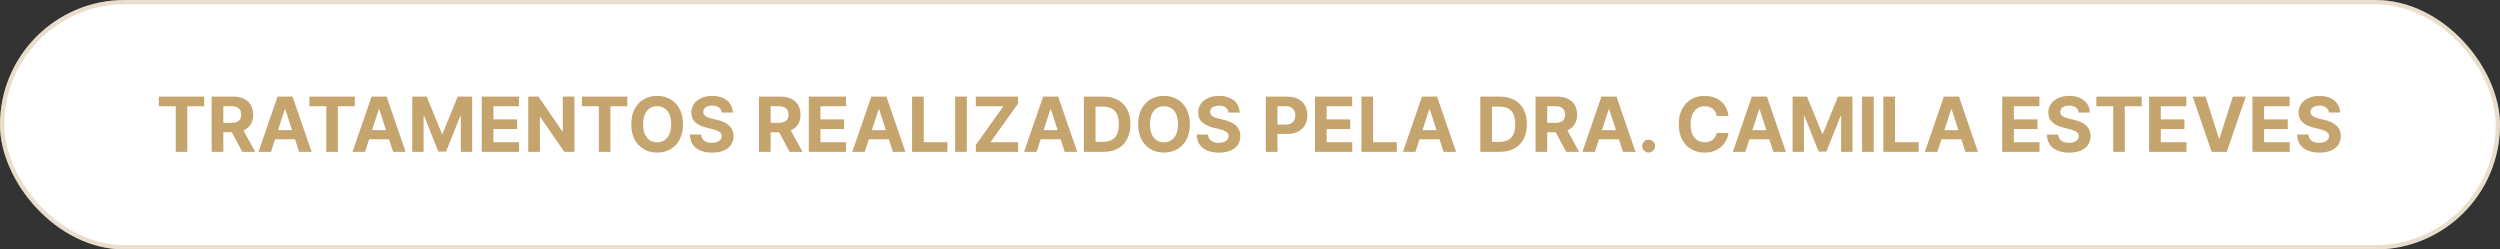
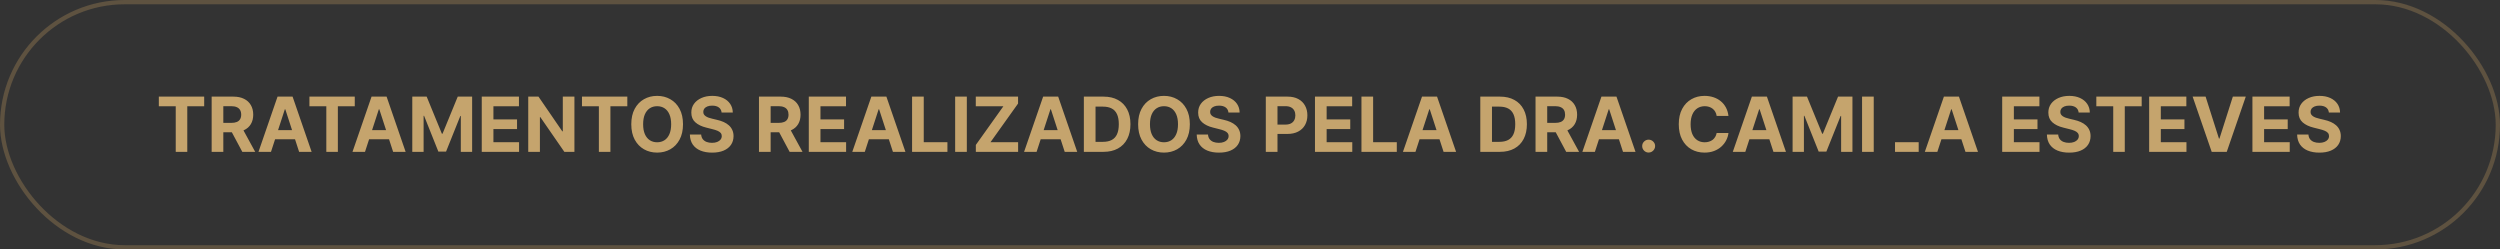
<svg xmlns="http://www.w3.org/2000/svg" width="461" height="46" viewBox="0 0 461 46" fill="none">
  <rect x="0" y="0" width="461" height="46" fill="#333333" stroke="none" />
-   <rect width="461" height="46" rx="23" fill="white" />
  <rect x="0.395" y="0.395" width="460.209" height="45.209" rx="22.605" stroke="#B9945B" stroke-opacity="0.32" stroke-width="0.791" />
-   <path d="M29.289 19.593V17.818H37.651V19.593H34.534V28H32.406V19.593H29.289ZM39.029 28V17.818H43.045C43.815 17.818 44.471 17.956 45.014 18.231C45.561 18.503 45.977 18.889 46.262 19.389C46.55 19.886 46.695 20.471 46.695 21.144C46.695 21.82 46.549 22.402 46.257 22.889C45.965 23.373 45.543 23.744 44.989 24.003C44.439 24.261 43.773 24.391 42.991 24.391H40.301V22.66H42.643C43.054 22.66 43.395 22.604 43.667 22.491C43.939 22.379 44.141 22.21 44.273 21.984C44.409 21.759 44.477 21.479 44.477 21.144C44.477 20.806 44.409 20.521 44.273 20.289C44.141 20.057 43.937 19.881 43.662 19.762C43.39 19.639 43.047 19.578 42.633 19.578H41.181V28H39.029ZM44.527 23.366L47.058 28H44.681L42.205 23.366H44.527ZM49.971 28H47.664L51.179 17.818H53.953L57.463 28H55.156L52.606 20.145H52.526L49.971 28ZM49.827 23.998H55.276V25.678H49.827V23.998ZM57.057 19.593V17.818H65.419V19.593H62.302V28H60.174V19.593H57.057ZM67.307 28H65L68.515 17.818H71.289L74.799 28H72.492L69.942 20.145H69.862L67.307 28ZM67.163 23.998H72.612V25.678H67.163V23.998ZM76.025 17.818H78.679L81.483 24.659H81.603L84.407 17.818H87.061V28H84.974V21.373H84.889L82.254 27.95H80.832L78.197 21.348H78.113V28H76.025V17.818ZM88.835 28V17.818H95.696V19.593H90.988V22.019H95.343V23.794H90.988V26.225H95.716V28H88.835ZM105.924 17.818V28H104.064L99.635 21.592H99.56V28H97.407V17.818H99.297L103.691 24.222H103.781V17.818H105.924ZM107.315 19.593V17.818H115.677V19.593H112.56V28H110.432V19.593H107.315ZM125.946 22.909C125.946 24.019 125.735 24.964 125.314 25.743C124.897 26.522 124.326 27.117 123.604 27.528C122.885 27.935 122.076 28.139 121.178 28.139C120.273 28.139 119.461 27.934 118.742 27.523C118.023 27.112 117.454 26.517 117.036 25.738C116.619 24.959 116.41 24.016 116.41 22.909C116.41 21.799 116.619 20.854 117.036 20.075C117.454 19.296 118.023 18.703 118.742 18.296C119.461 17.884 120.273 17.679 121.178 17.679C122.076 17.679 122.885 17.884 123.604 18.296C124.326 18.703 124.897 19.296 125.314 20.075C125.735 20.854 125.946 21.799 125.946 22.909ZM123.763 22.909C123.763 22.19 123.655 21.583 123.44 21.09C123.228 20.596 122.928 20.221 122.54 19.966C122.152 19.711 121.698 19.583 121.178 19.583C120.657 19.583 120.203 19.711 119.816 19.966C119.428 20.221 119.126 20.596 118.911 21.09C118.699 21.583 118.593 22.19 118.593 22.909C118.593 23.628 118.699 24.235 118.911 24.729C119.126 25.223 119.428 25.597 119.816 25.852C120.203 26.108 120.657 26.235 121.178 26.235C121.698 26.235 122.152 26.108 122.54 25.852C122.928 25.597 123.228 25.223 123.44 24.729C123.655 24.235 123.763 23.628 123.763 22.909ZM133.064 20.746C133.024 20.345 132.853 20.034 132.552 19.812C132.25 19.59 131.841 19.479 131.324 19.479C130.972 19.479 130.676 19.528 130.434 19.628C130.192 19.724 130.006 19.858 129.877 20.03C129.751 20.203 129.688 20.398 129.688 20.617C129.681 20.799 129.719 20.959 129.802 21.095C129.888 21.23 130.006 21.348 130.155 21.447C130.304 21.544 130.477 21.628 130.672 21.701C130.868 21.771 131.077 21.83 131.299 21.88L132.214 22.099C132.658 22.198 133.065 22.331 133.437 22.496C133.808 22.662 134.129 22.866 134.401 23.108C134.673 23.35 134.883 23.635 135.032 23.963C135.185 24.291 135.263 24.667 135.266 25.092C135.263 25.715 135.104 26.255 134.789 26.712C134.477 27.166 134.026 27.519 133.437 27.771C132.85 28.02 132.142 28.144 131.314 28.144C130.492 28.144 129.776 28.018 129.166 27.766C128.559 27.514 128.085 27.142 127.744 26.648C127.406 26.151 127.229 25.536 127.212 24.803H129.295C129.318 25.145 129.416 25.43 129.589 25.658C129.764 25.884 129.998 26.055 130.29 26.171C130.584 26.283 130.918 26.34 131.289 26.34C131.653 26.34 131.97 26.287 132.238 26.18C132.51 26.074 132.721 25.927 132.87 25.738C133.019 25.549 133.093 25.332 133.093 25.087C133.093 24.858 133.026 24.666 132.89 24.51C132.757 24.354 132.562 24.222 132.303 24.112C132.048 24.003 131.735 23.903 131.363 23.814L130.255 23.535C129.396 23.327 128.718 23 128.221 22.556C127.724 22.112 127.477 21.514 127.481 20.761C127.477 20.145 127.641 19.606 127.973 19.146C128.307 18.685 128.767 18.325 129.35 18.067C129.933 17.808 130.596 17.679 131.339 17.679C132.094 17.679 132.754 17.808 133.317 18.067C133.884 18.325 134.325 18.685 134.64 19.146C134.955 19.606 135.117 20.14 135.127 20.746H133.064ZM139.954 28V17.818H143.971C144.74 17.818 145.397 17.956 145.94 18.231C146.487 18.503 146.903 18.889 147.188 19.389C147.476 19.886 147.62 20.471 147.62 21.144C147.62 21.82 147.475 22.402 147.183 22.889C146.891 23.373 146.469 23.744 145.915 24.003C145.365 24.261 144.699 24.391 143.917 24.391H141.227V22.66H143.569C143.98 22.66 144.321 22.604 144.593 22.491C144.865 22.379 145.067 22.21 145.199 21.984C145.335 21.759 145.403 21.479 145.403 21.144C145.403 20.806 145.335 20.521 145.199 20.289C145.067 20.057 144.863 19.881 144.588 19.762C144.316 19.639 143.973 19.578 143.559 19.578H142.107V28H139.954ZM145.453 23.366L147.983 28H145.607L143.131 23.366H145.453ZM149.142 28V17.818H156.003V19.593H151.294V22.019H155.65V23.794H151.294V26.225H156.022V28H149.142ZM159.469 28H157.162L160.677 17.818H163.451L166.961 28H164.654L162.104 20.145H162.024L159.469 28ZM159.325 23.998H164.774V25.678H159.325V23.998ZM168.187 28V17.818H170.339V26.225H174.704V28H168.187ZM178.283 17.818V28H176.13V17.818H178.283ZM179.945 28V26.722L185.025 19.593H179.935V17.818H187.73V19.096L182.644 26.225H187.74V28H179.945ZM191.147 28H188.84L192.355 17.818H195.129L198.639 28H196.332L193.782 20.145H193.702L191.147 28ZM191.003 23.998H196.451V25.678H191.003V23.998ZM203.474 28H199.864V17.818H203.504C204.528 17.818 205.409 18.022 206.149 18.43C206.888 18.834 207.456 19.416 207.854 20.175C208.255 20.934 208.455 21.842 208.455 22.899C208.455 23.96 208.255 24.871 207.854 25.634C207.456 26.396 206.884 26.981 206.139 27.389C205.396 27.796 204.508 28 203.474 28ZM202.017 26.155H203.384C204.021 26.155 204.556 26.043 204.99 25.817C205.428 25.589 205.756 25.236 205.975 24.759C206.197 24.278 206.308 23.658 206.308 22.899C206.308 22.147 206.197 21.532 205.975 21.055C205.756 20.577 205.429 20.226 204.995 20.001C204.561 19.775 204.026 19.663 203.389 19.663H202.017V26.155ZM219.407 22.909C219.407 24.019 219.196 24.964 218.775 25.743C218.358 26.522 217.787 27.117 217.065 27.528C216.346 27.935 215.537 28.139 214.639 28.139C213.734 28.139 212.922 27.934 212.203 27.523C211.483 27.112 210.915 26.517 210.497 25.738C210.08 24.959 209.871 24.016 209.871 22.909C209.871 21.799 210.08 20.854 210.497 20.075C210.915 19.296 211.483 18.703 212.203 18.296C212.922 17.884 213.734 17.679 214.639 17.679C215.537 17.679 216.346 17.884 217.065 18.296C217.787 18.703 218.358 19.296 218.775 20.075C219.196 20.854 219.407 21.799 219.407 22.909ZM217.224 22.909C217.224 22.19 217.116 21.583 216.901 21.09C216.689 20.596 216.389 20.221 216.001 19.966C215.613 19.711 215.159 19.583 214.639 19.583C214.118 19.583 213.664 19.711 213.277 19.966C212.889 20.221 212.587 20.596 212.372 21.09C212.16 21.583 212.054 22.19 212.054 22.909C212.054 23.628 212.16 24.235 212.372 24.729C212.587 25.223 212.889 25.597 213.277 25.852C213.664 26.108 214.118 26.235 214.639 26.235C215.159 26.235 215.613 26.108 216.001 25.852C216.389 25.597 216.689 25.223 216.901 24.729C217.116 24.235 217.224 23.628 217.224 22.909ZM226.525 20.746C226.485 20.345 226.314 20.034 226.013 19.812C225.711 19.59 225.302 19.479 224.785 19.479C224.433 19.479 224.137 19.528 223.895 19.628C223.653 19.724 223.467 19.858 223.338 20.03C223.212 20.203 223.149 20.398 223.149 20.617C223.142 20.799 223.18 20.959 223.263 21.095C223.349 21.23 223.467 21.348 223.616 21.447C223.765 21.544 223.938 21.628 224.133 21.701C224.329 21.771 224.538 21.83 224.76 21.88L225.674 22.099C226.119 22.198 226.526 22.331 226.897 22.496C227.269 22.662 227.59 22.866 227.862 23.108C228.134 23.35 228.344 23.635 228.493 23.963C228.646 24.291 228.724 24.667 228.727 25.092C228.724 25.715 228.565 26.255 228.25 26.712C227.938 27.166 227.487 27.519 226.897 27.771C226.311 28.02 225.603 28.144 224.775 28.144C223.953 28.144 223.237 28.018 222.627 27.766C222.02 27.514 221.546 27.142 221.205 26.648C220.867 26.151 220.69 25.536 220.673 24.803H222.756C222.779 25.145 222.877 25.43 223.049 25.658C223.225 25.884 223.459 26.055 223.75 26.171C224.045 26.283 224.379 26.34 224.75 26.34C225.114 26.34 225.431 26.287 225.699 26.18C225.971 26.074 226.182 25.927 226.331 25.738C226.48 25.549 226.554 25.332 226.554 25.087C226.554 24.858 226.486 24.666 226.351 24.51C226.218 24.354 226.022 24.222 225.764 24.112C225.509 24.003 225.196 23.903 224.824 23.814L223.716 23.535C222.857 23.327 222.179 23 221.682 22.556C221.185 22.112 220.938 21.514 220.941 20.761C220.938 20.145 221.102 19.606 221.434 19.146C221.768 18.685 222.227 18.325 222.811 18.067C223.394 17.808 224.057 17.679 224.799 17.679C225.555 17.679 226.215 17.808 226.778 18.067C227.345 18.325 227.786 18.685 228.101 19.146C228.415 19.606 228.578 20.14 228.588 20.746H226.525ZM233.415 28V17.818H237.432C238.205 17.818 238.862 17.966 239.406 18.261C239.95 18.552 240.364 18.958 240.649 19.479C240.937 19.996 241.081 20.592 241.081 21.268C241.081 21.945 240.936 22.541 240.644 23.058C240.352 23.575 239.93 23.978 239.376 24.266C238.826 24.555 238.16 24.699 237.378 24.699H234.817V22.974H237.03C237.444 22.974 237.785 22.902 238.054 22.76C238.325 22.614 238.528 22.414 238.66 22.158C238.796 21.9 238.864 21.603 238.864 21.268C238.864 20.93 238.796 20.635 238.66 20.384C238.528 20.128 238.325 19.931 238.054 19.792C237.782 19.649 237.437 19.578 237.02 19.578H235.568V28H233.415ZM242.48 28V17.818H249.34V19.593H244.632V22.019H248.987V23.794H244.632V26.225H249.36V28H242.48ZM251.052 28V17.818H253.205V26.225H257.57V28H251.052ZM261.01 28H258.703L262.218 17.818H264.992L268.502 28H266.195L263.645 20.145H263.565L261.01 28ZM260.866 23.998H266.315V25.678H260.866V23.998ZM276.577 28H272.968V17.818H276.607C277.631 17.818 278.513 18.022 279.252 18.43C279.991 18.834 280.56 19.416 280.957 20.175C281.358 20.934 281.559 21.842 281.559 22.899C281.559 23.96 281.358 24.871 280.957 25.634C280.56 26.396 279.988 26.981 279.242 27.389C278.5 27.796 277.611 28 276.577 28ZM275.121 26.155H276.488C277.124 26.155 277.659 26.043 278.094 25.817C278.531 25.589 278.859 25.236 279.078 24.759C279.3 24.278 279.411 23.658 279.411 22.899C279.411 22.147 279.3 21.532 279.078 21.055C278.859 20.577 278.533 20.226 278.099 20.001C277.664 19.775 277.129 19.663 276.493 19.663H275.121V26.155ZM283.153 28V17.818H287.171C287.939 17.818 288.596 17.956 289.139 18.231C289.686 18.503 290.102 18.889 290.387 19.389C290.676 19.886 290.82 20.471 290.82 21.144C290.82 21.82 290.674 22.402 290.382 22.889C290.091 23.373 289.668 23.744 289.114 24.003C288.564 24.261 287.898 24.391 287.116 24.391H284.426V22.66H286.768C287.179 22.66 287.52 22.604 287.792 22.491C288.064 22.379 288.266 22.21 288.399 21.984C288.534 21.759 288.602 21.479 288.602 21.144C288.602 20.806 288.534 20.521 288.399 20.289C288.266 20.057 288.062 19.881 287.787 19.762C287.515 19.639 287.172 19.578 286.758 19.578H285.306V28H283.153ZM288.652 23.366L291.183 28H288.806L286.33 23.366H288.652ZM294.096 28H291.789L295.304 17.818H298.078L301.588 28H299.281L296.731 20.145H296.651L294.096 28ZM293.952 23.998H299.401V25.678H293.952V23.998ZM304.012 28.129C303.684 28.129 303.402 28.013 303.167 27.781C302.935 27.546 302.819 27.264 302.819 26.936C302.819 26.611 302.935 26.333 303.167 26.101C303.402 25.869 303.684 25.753 304.012 25.753C304.33 25.753 304.608 25.869 304.847 26.101C305.086 26.333 305.205 26.611 305.205 26.936C305.205 27.155 305.149 27.355 305.036 27.538C304.927 27.717 304.782 27.861 304.603 27.97C304.424 28.076 304.227 28.129 304.012 28.129ZM318.729 21.383H316.551C316.512 21.101 316.43 20.851 316.308 20.632C316.185 20.41 316.028 20.221 315.835 20.065C315.643 19.91 315.421 19.79 315.169 19.707C314.921 19.625 314.651 19.583 314.359 19.583C313.832 19.583 313.373 19.714 312.982 19.976C312.591 20.234 312.287 20.612 312.072 21.109C311.857 21.603 311.749 22.203 311.749 22.909C311.749 23.635 311.857 24.245 312.072 24.739C312.291 25.233 312.596 25.605 312.987 25.857C313.378 26.109 313.83 26.235 314.344 26.235C314.632 26.235 314.899 26.197 315.144 26.121C315.393 26.044 315.613 25.933 315.806 25.788C315.998 25.639 316.157 25.458 316.283 25.246C316.412 25.034 316.502 24.792 316.551 24.52L318.729 24.53C318.673 24.997 318.532 25.448 318.306 25.882C318.084 26.313 317.784 26.699 317.407 27.041C317.032 27.379 316.585 27.647 316.064 27.846C315.547 28.041 314.962 28.139 314.309 28.139C313.401 28.139 312.589 27.934 311.873 27.523C311.161 27.112 310.597 26.517 310.183 25.738C309.772 24.959 309.566 24.016 309.566 22.909C309.566 21.799 309.775 20.854 310.193 20.075C310.61 19.296 311.177 18.703 311.893 18.296C312.609 17.884 313.414 17.679 314.309 17.679C314.899 17.679 315.446 17.762 315.95 17.928C316.457 18.093 316.906 18.335 317.297 18.653C317.688 18.968 318.006 19.354 318.252 19.812C318.5 20.269 318.659 20.793 318.729 21.383ZM321.836 28H319.529L323.044 17.818H325.818L329.328 28H327.022L324.471 20.145H324.392L321.836 28ZM321.692 23.998H327.141V25.678H321.692V23.998ZM330.554 17.818H333.209L336.013 24.659H336.132L338.936 17.818H341.591V28H339.503V21.373H339.418L336.783 27.95H335.361L332.726 21.348H332.642V28H330.554V17.818ZM345.517 17.818V28H343.364V17.818H345.517ZM347.288 28V17.818H349.441V26.225H353.806V28H347.288ZM357.246 28H354.94L358.454 17.818H361.229L364.739 28H362.432L359.881 20.145H359.802L357.246 28ZM357.102 23.998H362.551V25.678H357.102V23.998ZM369.204 28V17.818H376.065V19.593H371.357V22.019H375.712V23.794H371.357V26.225H376.085V28H369.204ZM383.3 20.746C383.26 20.345 383.09 20.034 382.788 19.812C382.486 19.59 382.077 19.479 381.56 19.479C381.209 19.479 380.912 19.528 380.67 19.628C380.428 19.724 380.242 19.858 380.113 20.03C379.987 20.203 379.924 20.398 379.924 20.617C379.918 20.799 379.956 20.959 380.039 21.095C380.125 21.23 380.242 21.348 380.392 21.447C380.541 21.544 380.713 21.628 380.909 21.701C381.104 21.771 381.313 21.83 381.535 21.88L382.45 22.099C382.894 22.198 383.302 22.331 383.673 22.496C384.044 22.662 384.366 22.866 384.637 23.108C384.909 23.35 385.12 23.635 385.269 23.963C385.421 24.291 385.499 24.667 385.502 25.092C385.499 25.715 385.34 26.255 385.025 26.712C384.714 27.166 384.263 27.519 383.673 27.771C383.086 28.02 382.379 28.144 381.55 28.144C380.728 28.144 380.012 28.018 379.402 27.766C378.796 27.514 378.322 27.142 377.98 26.648C377.642 26.151 377.465 25.536 377.448 24.803H379.532C379.555 25.145 379.652 25.43 379.825 25.658C380.001 25.884 380.234 26.055 380.526 26.171C380.821 26.283 381.154 26.34 381.525 26.34C381.89 26.34 382.206 26.287 382.475 26.18C382.746 26.074 382.957 25.927 383.106 25.738C383.255 25.549 383.33 25.332 383.33 25.087C383.33 24.858 383.262 24.666 383.126 24.51C382.993 24.354 382.798 24.222 382.539 24.112C382.284 24.003 381.971 23.903 381.6 23.814L380.491 23.535C379.633 23.327 378.955 23 378.458 22.556C377.96 22.112 377.714 21.514 377.717 20.761C377.714 20.145 377.878 19.606 378.209 19.146C378.544 18.685 379.003 18.325 379.586 18.067C380.17 17.808 380.832 17.679 381.575 17.679C382.331 17.679 382.99 17.808 383.554 18.067C384.12 18.325 384.561 18.685 384.876 19.146C385.191 19.606 385.353 20.14 385.363 20.746H383.3ZM386.563 19.593V17.818H394.925V19.593H391.808V28H389.68V19.593H386.563ZM396.302 28V17.818H403.163V19.593H398.455V22.019H402.81V23.794H398.455V26.225H403.183V28H396.302ZM406.714 17.818L409.175 25.554H409.269L411.735 17.818H414.121L410.611 28H407.837L404.322 17.818H406.714ZM415.347 28V17.818H422.208V19.593H417.5V22.019H421.855V23.794H417.5V26.225H422.228V28H415.347ZM429.443 20.746C429.403 20.345 429.232 20.034 428.93 19.812C428.629 19.59 428.22 19.479 427.703 19.479C427.351 19.479 427.055 19.528 426.813 19.628C426.571 19.724 426.385 19.858 426.256 20.03C426.13 20.203 426.067 20.398 426.067 20.617C426.06 20.799 426.098 20.959 426.181 21.095C426.267 21.23 426.385 21.348 426.534 21.447C426.683 21.544 426.856 21.628 427.051 21.701C427.247 21.771 427.456 21.83 427.678 21.88L428.592 22.099C429.037 22.198 429.444 22.331 429.815 22.496C430.187 22.662 430.508 22.866 430.78 23.108C431.052 23.35 431.262 23.635 431.411 23.963C431.564 24.291 431.642 24.667 431.645 25.092C431.642 25.715 431.483 26.255 431.168 26.712C430.856 27.166 430.405 27.519 429.815 27.771C429.229 28.02 428.521 28.144 427.693 28.144C426.871 28.144 426.155 28.018 425.545 27.766C424.938 27.514 424.464 27.142 424.123 26.648C423.785 26.151 423.608 25.536 423.591 24.803H425.674C425.697 25.145 425.795 25.43 425.967 25.658C426.143 25.884 426.377 26.055 426.668 26.171C426.963 26.283 427.296 26.34 427.668 26.34C428.032 26.34 428.349 26.287 428.617 26.18C428.889 26.074 429.1 25.927 429.249 25.738C429.398 25.549 429.472 25.332 429.472 25.087C429.472 24.858 429.404 24.666 429.269 24.51C429.136 24.354 428.94 24.222 428.682 24.112C428.427 24.003 428.113 23.903 427.742 23.814L426.634 23.535C425.775 23.327 425.097 23 424.6 22.556C424.103 22.112 423.856 21.514 423.859 20.761C423.856 20.145 424.02 19.606 424.352 19.146C424.686 18.685 425.145 18.325 425.729 18.067C426.312 17.808 426.975 17.679 427.717 17.679C428.473 17.679 429.133 17.808 429.696 18.067C430.263 18.325 430.704 18.685 431.019 19.146C431.333 19.606 431.496 20.14 431.506 20.746H429.443Z" fill="#C5A46D" />
+   <path d="M29.289 19.593V17.818H37.651V19.593H34.534V28H32.406V19.593H29.289ZM39.029 28V17.818H43.045C43.815 17.818 44.471 17.956 45.014 18.231C45.561 18.503 45.977 18.889 46.262 19.389C46.55 19.886 46.695 20.471 46.695 21.144C46.695 21.82 46.549 22.402 46.257 22.889C45.965 23.373 45.543 23.744 44.989 24.003C44.439 24.261 43.773 24.391 42.991 24.391H40.301V22.66H42.643C43.054 22.66 43.395 22.604 43.667 22.491C43.939 22.379 44.141 22.21 44.273 21.984C44.409 21.759 44.477 21.479 44.477 21.144C44.477 20.806 44.409 20.521 44.273 20.289C44.141 20.057 43.937 19.881 43.662 19.762C43.39 19.639 43.047 19.578 42.633 19.578H41.181V28H39.029ZM44.527 23.366L47.058 28H44.681L42.205 23.366H44.527ZM49.971 28H47.664L51.179 17.818H53.953L57.463 28H55.156L52.606 20.145H52.526L49.971 28ZM49.827 23.998H55.276V25.678H49.827V23.998ZM57.057 19.593V17.818H65.419V19.593H62.302V28H60.174V19.593H57.057ZM67.307 28H65L68.515 17.818H71.289L74.799 28H72.492L69.942 20.145H69.862L67.307 28ZM67.163 23.998H72.612V25.678H67.163V23.998ZM76.025 17.818H78.679L81.483 24.659H81.603L84.407 17.818H87.061V28H84.974V21.373H84.889L82.254 27.95H80.832L78.197 21.348H78.113V28H76.025V17.818ZM88.835 28V17.818H95.696V19.593H90.988V22.019H95.343V23.794H90.988V26.225H95.716V28H88.835ZM105.924 17.818V28H104.064L99.635 21.592H99.56V28H97.407V17.818H99.297L103.691 24.222H103.781V17.818H105.924ZM107.315 19.593V17.818H115.677V19.593H112.56V28H110.432V19.593H107.315ZM125.946 22.909C125.946 24.019 125.735 24.964 125.314 25.743C124.897 26.522 124.326 27.117 123.604 27.528C122.885 27.935 122.076 28.139 121.178 28.139C120.273 28.139 119.461 27.934 118.742 27.523C118.023 27.112 117.454 26.517 117.036 25.738C116.619 24.959 116.41 24.016 116.41 22.909C116.41 21.799 116.619 20.854 117.036 20.075C117.454 19.296 118.023 18.703 118.742 18.296C119.461 17.884 120.273 17.679 121.178 17.679C122.076 17.679 122.885 17.884 123.604 18.296C124.326 18.703 124.897 19.296 125.314 20.075C125.735 20.854 125.946 21.799 125.946 22.909ZM123.763 22.909C123.763 22.19 123.655 21.583 123.44 21.09C123.228 20.596 122.928 20.221 122.54 19.966C122.152 19.711 121.698 19.583 121.178 19.583C120.657 19.583 120.203 19.711 119.816 19.966C119.428 20.221 119.126 20.596 118.911 21.09C118.699 21.583 118.593 22.19 118.593 22.909C118.593 23.628 118.699 24.235 118.911 24.729C119.126 25.223 119.428 25.597 119.816 25.852C120.203 26.108 120.657 26.235 121.178 26.235C121.698 26.235 122.152 26.108 122.54 25.852C122.928 25.597 123.228 25.223 123.44 24.729C123.655 24.235 123.763 23.628 123.763 22.909ZM133.064 20.746C133.024 20.345 132.853 20.034 132.552 19.812C132.25 19.59 131.841 19.479 131.324 19.479C130.972 19.479 130.676 19.528 130.434 19.628C130.192 19.724 130.006 19.858 129.877 20.03C129.751 20.203 129.688 20.398 129.688 20.617C129.681 20.799 129.719 20.959 129.802 21.095C129.888 21.23 130.006 21.348 130.155 21.447C130.304 21.544 130.477 21.628 130.672 21.701C130.868 21.771 131.077 21.83 131.299 21.88L132.214 22.099C132.658 22.198 133.065 22.331 133.437 22.496C133.808 22.662 134.129 22.866 134.401 23.108C134.673 23.35 134.883 23.635 135.032 23.963C135.185 24.291 135.263 24.667 135.266 25.092C135.263 25.715 135.104 26.255 134.789 26.712C134.477 27.166 134.026 27.519 133.437 27.771C132.85 28.02 132.142 28.144 131.314 28.144C130.492 28.144 129.776 28.018 129.166 27.766C128.559 27.514 128.085 27.142 127.744 26.648C127.406 26.151 127.229 25.536 127.212 24.803H129.295C129.318 25.145 129.416 25.43 129.589 25.658C129.764 25.884 129.998 26.055 130.29 26.171C130.584 26.283 130.918 26.34 131.289 26.34C131.653 26.34 131.97 26.287 132.238 26.18C132.51 26.074 132.721 25.927 132.87 25.738C133.019 25.549 133.093 25.332 133.093 25.087C133.093 24.858 133.026 24.666 132.89 24.51C132.757 24.354 132.562 24.222 132.303 24.112C132.048 24.003 131.735 23.903 131.363 23.814L130.255 23.535C129.396 23.327 128.718 23 128.221 22.556C127.724 22.112 127.477 21.514 127.481 20.761C127.477 20.145 127.641 19.606 127.973 19.146C128.307 18.685 128.767 18.325 129.35 18.067C129.933 17.808 130.596 17.679 131.339 17.679C132.094 17.679 132.754 17.808 133.317 18.067C133.884 18.325 134.325 18.685 134.64 19.146C134.955 19.606 135.117 20.14 135.127 20.746H133.064ZM139.954 28V17.818H143.971C144.74 17.818 145.397 17.956 145.94 18.231C146.487 18.503 146.903 18.889 147.188 19.389C147.476 19.886 147.62 20.471 147.62 21.144C147.62 21.82 147.475 22.402 147.183 22.889C146.891 23.373 146.469 23.744 145.915 24.003C145.365 24.261 144.699 24.391 143.917 24.391H141.227V22.66H143.569C143.98 22.66 144.321 22.604 144.593 22.491C144.865 22.379 145.067 22.21 145.199 21.984C145.335 21.759 145.403 21.479 145.403 21.144C145.403 20.806 145.335 20.521 145.199 20.289C145.067 20.057 144.863 19.881 144.588 19.762C144.316 19.639 143.973 19.578 143.559 19.578H142.107V28H139.954ZM145.453 23.366L147.983 28H145.607L143.131 23.366H145.453ZM149.142 28V17.818H156.003V19.593H151.294V22.019H155.65V23.794H151.294V26.225H156.022V28H149.142ZM159.469 28H157.162L160.677 17.818H163.451L166.961 28H164.654L162.104 20.145H162.024L159.469 28ZM159.325 23.998H164.774V25.678H159.325V23.998ZM168.187 28V17.818H170.339V26.225H174.704V28H168.187ZM178.283 17.818V28H176.13V17.818H178.283ZM179.945 28V26.722L185.025 19.593H179.935V17.818H187.73V19.096L182.644 26.225H187.74V28H179.945ZM191.147 28H188.84L192.355 17.818H195.129L198.639 28H196.332L193.782 20.145H193.702L191.147 28ZM191.003 23.998H196.451V25.678H191.003V23.998ZM203.474 28H199.864V17.818H203.504C204.528 17.818 205.409 18.022 206.149 18.43C206.888 18.834 207.456 19.416 207.854 20.175C208.255 20.934 208.455 21.842 208.455 22.899C208.455 23.96 208.255 24.871 207.854 25.634C207.456 26.396 206.884 26.981 206.139 27.389C205.396 27.796 204.508 28 203.474 28ZM202.017 26.155H203.384C204.021 26.155 204.556 26.043 204.99 25.817C205.428 25.589 205.756 25.236 205.975 24.759C206.197 24.278 206.308 23.658 206.308 22.899C206.308 22.147 206.197 21.532 205.975 21.055C205.756 20.577 205.429 20.226 204.995 20.001C204.561 19.775 204.026 19.663 203.389 19.663H202.017V26.155ZM219.407 22.909C219.407 24.019 219.196 24.964 218.775 25.743C218.358 26.522 217.787 27.117 217.065 27.528C216.346 27.935 215.537 28.139 214.639 28.139C213.734 28.139 212.922 27.934 212.203 27.523C211.483 27.112 210.915 26.517 210.497 25.738C210.08 24.959 209.871 24.016 209.871 22.909C209.871 21.799 210.08 20.854 210.497 20.075C210.915 19.296 211.483 18.703 212.203 18.296C212.922 17.884 213.734 17.679 214.639 17.679C215.537 17.679 216.346 17.884 217.065 18.296C217.787 18.703 218.358 19.296 218.775 20.075C219.196 20.854 219.407 21.799 219.407 22.909ZM217.224 22.909C217.224 22.19 217.116 21.583 216.901 21.09C216.689 20.596 216.389 20.221 216.001 19.966C215.613 19.711 215.159 19.583 214.639 19.583C214.118 19.583 213.664 19.711 213.277 19.966C212.889 20.221 212.587 20.596 212.372 21.09C212.16 21.583 212.054 22.19 212.054 22.909C212.054 23.628 212.16 24.235 212.372 24.729C212.587 25.223 212.889 25.597 213.277 25.852C213.664 26.108 214.118 26.235 214.639 26.235C215.159 26.235 215.613 26.108 216.001 25.852C216.389 25.597 216.689 25.223 216.901 24.729C217.116 24.235 217.224 23.628 217.224 22.909ZM226.525 20.746C226.485 20.345 226.314 20.034 226.013 19.812C225.711 19.59 225.302 19.479 224.785 19.479C224.433 19.479 224.137 19.528 223.895 19.628C223.653 19.724 223.467 19.858 223.338 20.03C223.212 20.203 223.149 20.398 223.149 20.617C223.142 20.799 223.18 20.959 223.263 21.095C223.349 21.23 223.467 21.348 223.616 21.447C223.765 21.544 223.938 21.628 224.133 21.701C224.329 21.771 224.538 21.83 224.76 21.88L225.674 22.099C226.119 22.198 226.526 22.331 226.897 22.496C227.269 22.662 227.59 22.866 227.862 23.108C228.134 23.35 228.344 23.635 228.493 23.963C228.646 24.291 228.724 24.667 228.727 25.092C228.724 25.715 228.565 26.255 228.25 26.712C227.938 27.166 227.487 27.519 226.897 27.771C226.311 28.02 225.603 28.144 224.775 28.144C223.953 28.144 223.237 28.018 222.627 27.766C222.02 27.514 221.546 27.142 221.205 26.648C220.867 26.151 220.69 25.536 220.673 24.803H222.756C222.779 25.145 222.877 25.43 223.049 25.658C223.225 25.884 223.459 26.055 223.75 26.171C224.045 26.283 224.379 26.34 224.75 26.34C225.114 26.34 225.431 26.287 225.699 26.18C225.971 26.074 226.182 25.927 226.331 25.738C226.48 25.549 226.554 25.332 226.554 25.087C226.554 24.858 226.486 24.666 226.351 24.51C226.218 24.354 226.022 24.222 225.764 24.112C225.509 24.003 225.196 23.903 224.824 23.814L223.716 23.535C222.857 23.327 222.179 23 221.682 22.556C221.185 22.112 220.938 21.514 220.941 20.761C220.938 20.145 221.102 19.606 221.434 19.146C221.768 18.685 222.227 18.325 222.811 18.067C223.394 17.808 224.057 17.679 224.799 17.679C225.555 17.679 226.215 17.808 226.778 18.067C227.345 18.325 227.786 18.685 228.101 19.146C228.415 19.606 228.578 20.14 228.588 20.746H226.525ZM233.415 28V17.818H237.432C238.205 17.818 238.862 17.966 239.406 18.261C239.95 18.552 240.364 18.958 240.649 19.479C240.937 19.996 241.081 20.592 241.081 21.268C241.081 21.945 240.936 22.541 240.644 23.058C240.352 23.575 239.93 23.978 239.376 24.266C238.826 24.555 238.16 24.699 237.378 24.699H234.817V22.974H237.03C237.444 22.974 237.785 22.902 238.054 22.76C238.325 22.614 238.528 22.414 238.66 22.158C238.796 21.9 238.864 21.603 238.864 21.268C238.864 20.93 238.796 20.635 238.66 20.384C238.528 20.128 238.325 19.931 238.054 19.792C237.782 19.649 237.437 19.578 237.02 19.578H235.568V28H233.415ZM242.48 28V17.818H249.34V19.593H244.632V22.019H248.987V23.794H244.632V26.225H249.36V28H242.48ZM251.052 28V17.818H253.205V26.225H257.57V28H251.052ZM261.01 28H258.703L262.218 17.818H264.992L268.502 28H266.195L263.645 20.145H263.565L261.01 28ZM260.866 23.998H266.315V25.678H260.866V23.998ZM276.577 28H272.968V17.818H276.607C277.631 17.818 278.513 18.022 279.252 18.43C279.991 18.834 280.56 19.416 280.957 20.175C281.358 20.934 281.559 21.842 281.559 22.899C281.559 23.96 281.358 24.871 280.957 25.634C280.56 26.396 279.988 26.981 279.242 27.389C278.5 27.796 277.611 28 276.577 28ZM275.121 26.155H276.488C277.124 26.155 277.659 26.043 278.094 25.817C278.531 25.589 278.859 25.236 279.078 24.759C279.3 24.278 279.411 23.658 279.411 22.899C279.411 22.147 279.3 21.532 279.078 21.055C278.859 20.577 278.533 20.226 278.099 20.001C277.664 19.775 277.129 19.663 276.493 19.663H275.121V26.155ZM283.153 28V17.818H287.171C287.939 17.818 288.596 17.956 289.139 18.231C289.686 18.503 290.102 18.889 290.387 19.389C290.676 19.886 290.82 20.471 290.82 21.144C290.82 21.82 290.674 22.402 290.382 22.889C290.091 23.373 289.668 23.744 289.114 24.003C288.564 24.261 287.898 24.391 287.116 24.391H284.426V22.66H286.768C287.179 22.66 287.52 22.604 287.792 22.491C288.064 22.379 288.266 22.21 288.399 21.984C288.534 21.759 288.602 21.479 288.602 21.144C288.602 20.806 288.534 20.521 288.399 20.289C288.266 20.057 288.062 19.881 287.787 19.762C287.515 19.639 287.172 19.578 286.758 19.578H285.306V28H283.153ZM288.652 23.366L291.183 28H288.806L286.33 23.366H288.652ZM294.096 28H291.789L295.304 17.818H298.078L301.588 28H299.281L296.731 20.145H296.651L294.096 28ZM293.952 23.998H299.401V25.678H293.952V23.998ZM304.012 28.129C303.684 28.129 303.402 28.013 303.167 27.781C302.935 27.546 302.819 27.264 302.819 26.936C302.819 26.611 302.935 26.333 303.167 26.101C303.402 25.869 303.684 25.753 304.012 25.753C304.33 25.753 304.608 25.869 304.847 26.101C305.086 26.333 305.205 26.611 305.205 26.936C305.205 27.155 305.149 27.355 305.036 27.538C304.927 27.717 304.782 27.861 304.603 27.97C304.424 28.076 304.227 28.129 304.012 28.129ZM318.729 21.383H316.551C316.512 21.101 316.43 20.851 316.308 20.632C316.185 20.41 316.028 20.221 315.835 20.065C315.643 19.91 315.421 19.79 315.169 19.707C314.921 19.625 314.651 19.583 314.359 19.583C313.832 19.583 313.373 19.714 312.982 19.976C312.591 20.234 312.287 20.612 312.072 21.109C311.857 21.603 311.749 22.203 311.749 22.909C311.749 23.635 311.857 24.245 312.072 24.739C312.291 25.233 312.596 25.605 312.987 25.857C313.378 26.109 313.83 26.235 314.344 26.235C314.632 26.235 314.899 26.197 315.144 26.121C315.393 26.044 315.613 25.933 315.806 25.788C315.998 25.639 316.157 25.458 316.283 25.246C316.412 25.034 316.502 24.792 316.551 24.52L318.729 24.53C318.673 24.997 318.532 25.448 318.306 25.882C318.084 26.313 317.784 26.699 317.407 27.041C317.032 27.379 316.585 27.647 316.064 27.846C315.547 28.041 314.962 28.139 314.309 28.139C313.401 28.139 312.589 27.934 311.873 27.523C311.161 27.112 310.597 26.517 310.183 25.738C309.772 24.959 309.566 24.016 309.566 22.909C309.566 21.799 309.775 20.854 310.193 20.075C310.61 19.296 311.177 18.703 311.893 18.296C312.609 17.884 313.414 17.679 314.309 17.679C314.899 17.679 315.446 17.762 315.95 17.928C316.457 18.093 316.906 18.335 317.297 18.653C317.688 18.968 318.006 19.354 318.252 19.812C318.5 20.269 318.659 20.793 318.729 21.383ZM321.836 28H319.529L323.044 17.818H325.818L329.328 28H327.022L324.471 20.145H324.392L321.836 28ZM321.692 23.998H327.141V25.678H321.692V23.998ZM330.554 17.818H333.209L336.013 24.659H336.132L338.936 17.818H341.591V28H339.503V21.373H339.418L336.783 27.95H335.361L332.726 21.348H332.642V28H330.554V17.818ZM345.517 17.818V28H343.364V17.818H345.517ZM347.288 28H349.441V26.225H353.806V28H347.288ZM357.246 28H354.94L358.454 17.818H361.229L364.739 28H362.432L359.881 20.145H359.802L357.246 28ZM357.102 23.998H362.551V25.678H357.102V23.998ZM369.204 28V17.818H376.065V19.593H371.357V22.019H375.712V23.794H371.357V26.225H376.085V28H369.204ZM383.3 20.746C383.26 20.345 383.09 20.034 382.788 19.812C382.486 19.59 382.077 19.479 381.56 19.479C381.209 19.479 380.912 19.528 380.67 19.628C380.428 19.724 380.242 19.858 380.113 20.03C379.987 20.203 379.924 20.398 379.924 20.617C379.918 20.799 379.956 20.959 380.039 21.095C380.125 21.23 380.242 21.348 380.392 21.447C380.541 21.544 380.713 21.628 380.909 21.701C381.104 21.771 381.313 21.83 381.535 21.88L382.45 22.099C382.894 22.198 383.302 22.331 383.673 22.496C384.044 22.662 384.366 22.866 384.637 23.108C384.909 23.35 385.12 23.635 385.269 23.963C385.421 24.291 385.499 24.667 385.502 25.092C385.499 25.715 385.34 26.255 385.025 26.712C384.714 27.166 384.263 27.519 383.673 27.771C383.086 28.02 382.379 28.144 381.55 28.144C380.728 28.144 380.012 28.018 379.402 27.766C378.796 27.514 378.322 27.142 377.98 26.648C377.642 26.151 377.465 25.536 377.448 24.803H379.532C379.555 25.145 379.652 25.43 379.825 25.658C380.001 25.884 380.234 26.055 380.526 26.171C380.821 26.283 381.154 26.34 381.525 26.34C381.89 26.34 382.206 26.287 382.475 26.18C382.746 26.074 382.957 25.927 383.106 25.738C383.255 25.549 383.33 25.332 383.33 25.087C383.33 24.858 383.262 24.666 383.126 24.51C382.993 24.354 382.798 24.222 382.539 24.112C382.284 24.003 381.971 23.903 381.6 23.814L380.491 23.535C379.633 23.327 378.955 23 378.458 22.556C377.96 22.112 377.714 21.514 377.717 20.761C377.714 20.145 377.878 19.606 378.209 19.146C378.544 18.685 379.003 18.325 379.586 18.067C380.17 17.808 380.832 17.679 381.575 17.679C382.331 17.679 382.99 17.808 383.554 18.067C384.12 18.325 384.561 18.685 384.876 19.146C385.191 19.606 385.353 20.14 385.363 20.746H383.3ZM386.563 19.593V17.818H394.925V19.593H391.808V28H389.68V19.593H386.563ZM396.302 28V17.818H403.163V19.593H398.455V22.019H402.81V23.794H398.455V26.225H403.183V28H396.302ZM406.714 17.818L409.175 25.554H409.269L411.735 17.818H414.121L410.611 28H407.837L404.322 17.818H406.714ZM415.347 28V17.818H422.208V19.593H417.5V22.019H421.855V23.794H417.5V26.225H422.228V28H415.347ZM429.443 20.746C429.403 20.345 429.232 20.034 428.93 19.812C428.629 19.59 428.22 19.479 427.703 19.479C427.351 19.479 427.055 19.528 426.813 19.628C426.571 19.724 426.385 19.858 426.256 20.03C426.13 20.203 426.067 20.398 426.067 20.617C426.06 20.799 426.098 20.959 426.181 21.095C426.267 21.23 426.385 21.348 426.534 21.447C426.683 21.544 426.856 21.628 427.051 21.701C427.247 21.771 427.456 21.83 427.678 21.88L428.592 22.099C429.037 22.198 429.444 22.331 429.815 22.496C430.187 22.662 430.508 22.866 430.78 23.108C431.052 23.35 431.262 23.635 431.411 23.963C431.564 24.291 431.642 24.667 431.645 25.092C431.642 25.715 431.483 26.255 431.168 26.712C430.856 27.166 430.405 27.519 429.815 27.771C429.229 28.02 428.521 28.144 427.693 28.144C426.871 28.144 426.155 28.018 425.545 27.766C424.938 27.514 424.464 27.142 424.123 26.648C423.785 26.151 423.608 25.536 423.591 24.803H425.674C425.697 25.145 425.795 25.43 425.967 25.658C426.143 25.884 426.377 26.055 426.668 26.171C426.963 26.283 427.296 26.34 427.668 26.34C428.032 26.34 428.349 26.287 428.617 26.18C428.889 26.074 429.1 25.927 429.249 25.738C429.398 25.549 429.472 25.332 429.472 25.087C429.472 24.858 429.404 24.666 429.269 24.51C429.136 24.354 428.94 24.222 428.682 24.112C428.427 24.003 428.113 23.903 427.742 23.814L426.634 23.535C425.775 23.327 425.097 23 424.6 22.556C424.103 22.112 423.856 21.514 423.859 20.761C423.856 20.145 424.02 19.606 424.352 19.146C424.686 18.685 425.145 18.325 425.729 18.067C426.312 17.808 426.975 17.679 427.717 17.679C428.473 17.679 429.133 17.808 429.696 18.067C430.263 18.325 430.704 18.685 431.019 19.146C431.333 19.606 431.496 20.14 431.506 20.746H429.443Z" fill="#C5A46D" />
</svg>